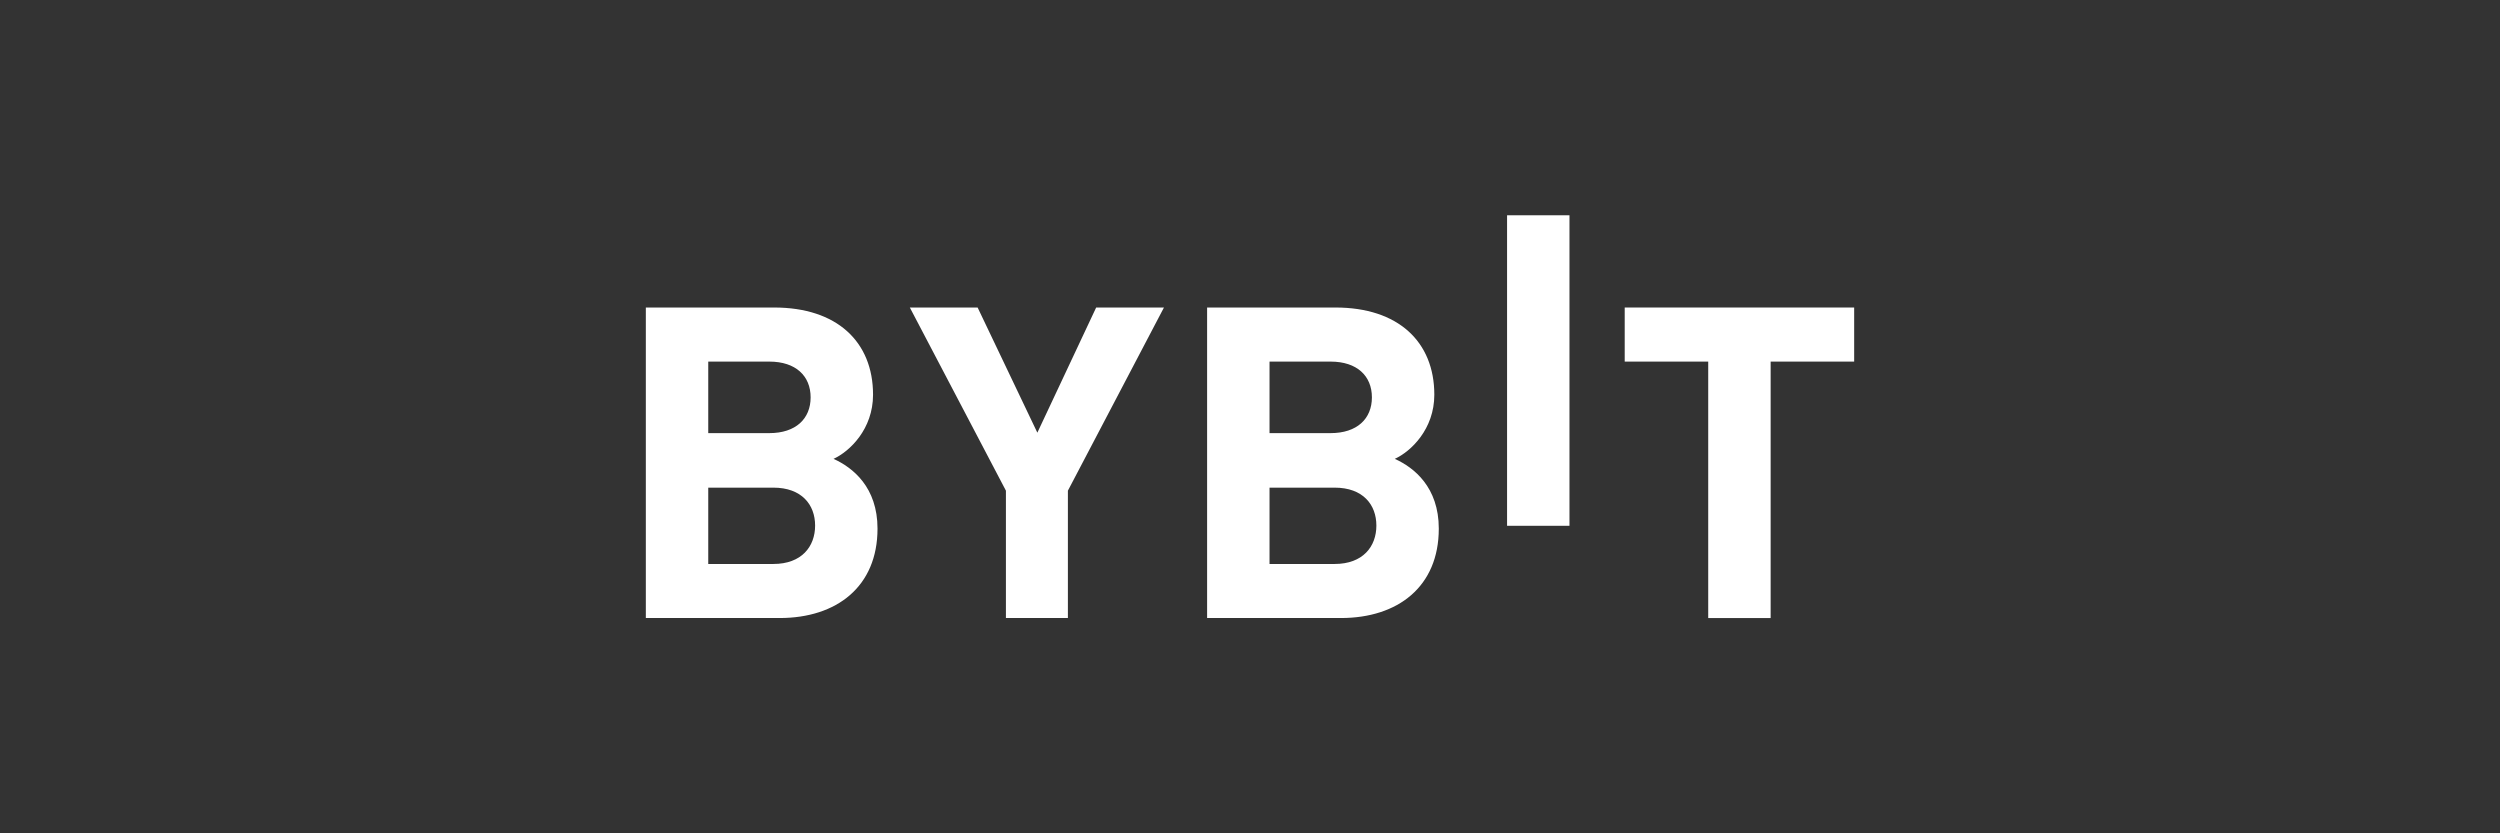
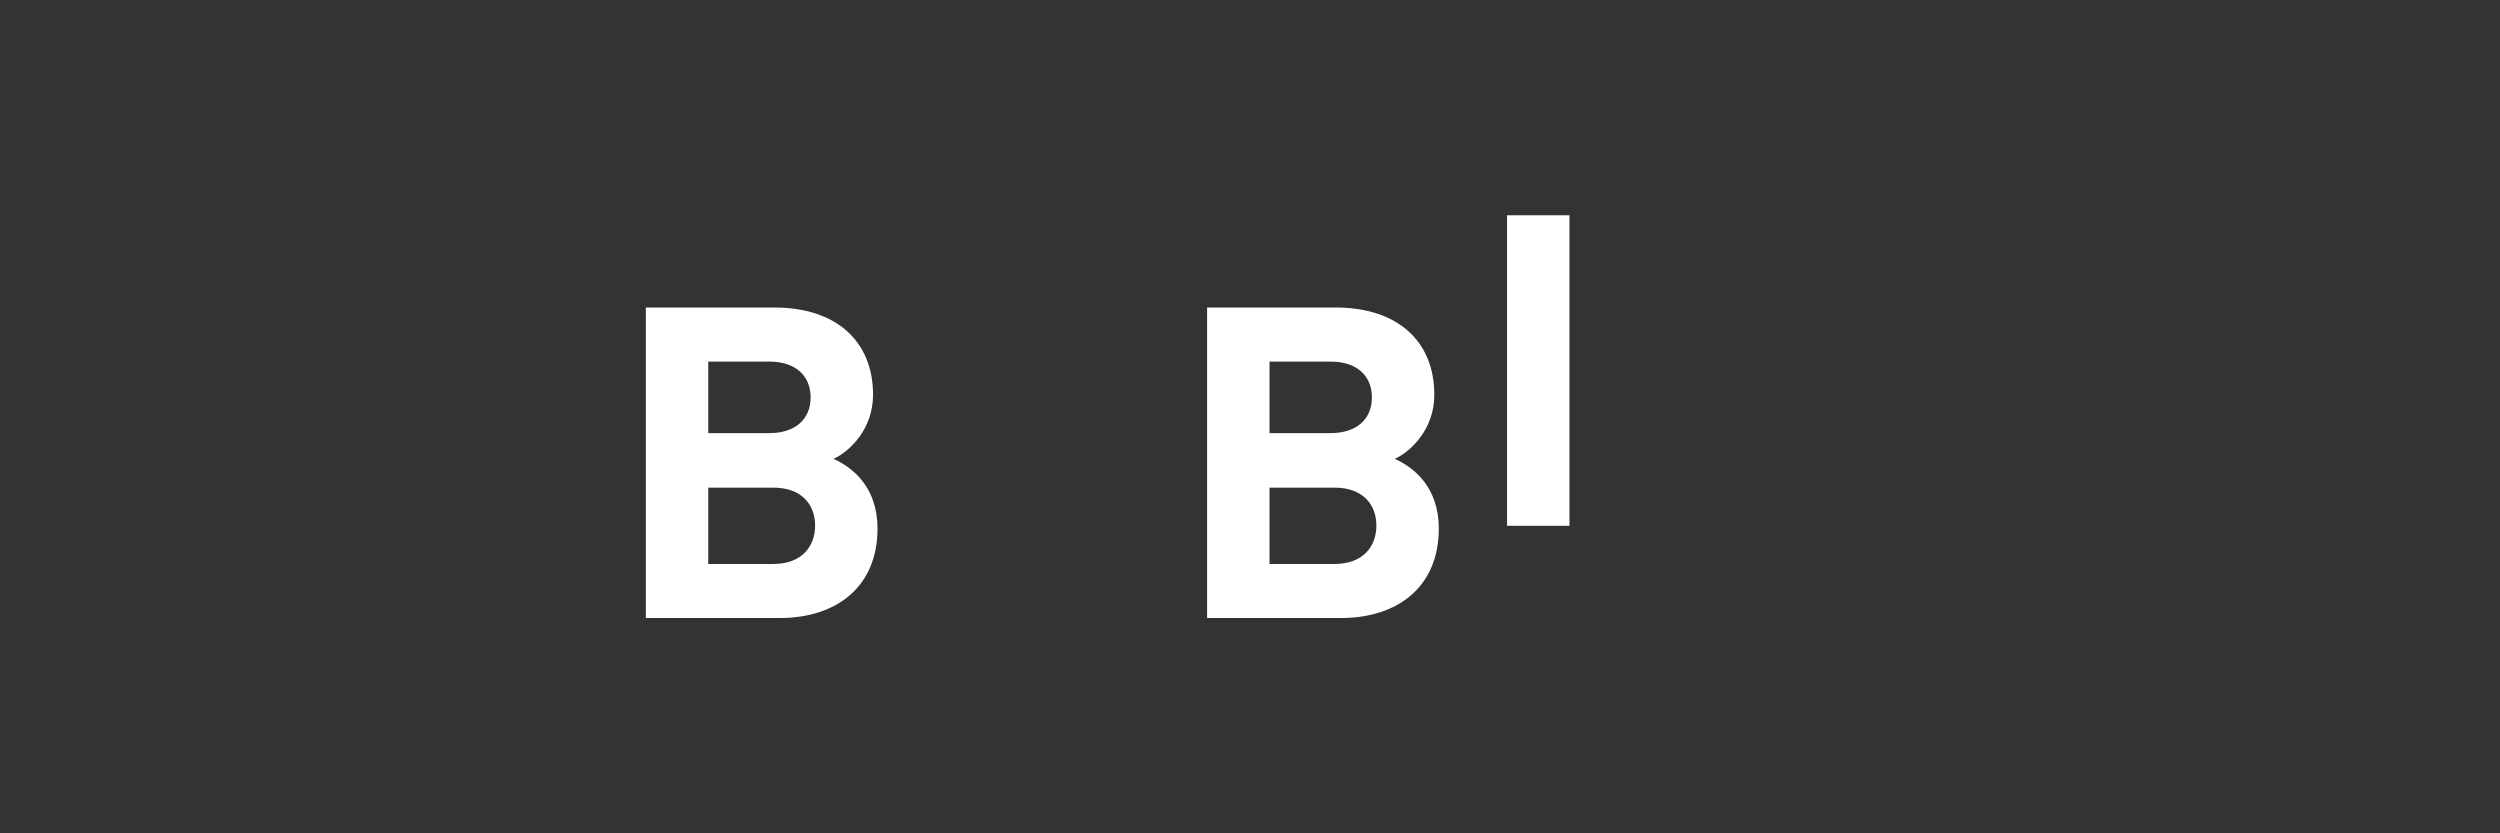
<svg xmlns="http://www.w3.org/2000/svg" width="180" height="60" viewBox="0 0 180 60" fill="none">
  <rect x="0" y="0" width="180" height="60" fill="#333333" stroke="none" />
  <path d="M108.509 37.857V15.5H113.002V37.857H108.509Z" fill="white" />
  <path d="M56.134 44.498H46.5V22.141H55.747C60.241 22.141 62.859 24.59 62.859 28.421C62.859 30.901 61.178 32.504 60.014 33.038C61.403 33.665 63.181 35.078 63.181 38.062C63.181 42.237 60.241 44.498 56.134 44.498ZM55.391 26.035H50.994V31.185H55.391C57.298 31.185 58.365 30.149 58.365 28.61C58.365 27.072 57.298 26.035 55.391 26.035ZM55.682 35.11H50.994V40.606H55.682C57.719 40.606 58.688 39.35 58.688 37.842C58.688 36.335 57.717 35.11 55.682 35.11Z" fill="white" />
-   <path d="M76.888 35.329V44.498H72.426V35.329L65.508 22.141H70.389L74.689 31.153L78.924 22.141H83.805L76.888 35.329Z" fill="white" />
  <path d="M96.546 44.498H86.912V22.141H96.159C100.652 22.141 103.271 24.59 103.271 28.421C103.271 30.901 101.589 32.504 100.425 33.038C101.815 33.665 103.593 35.078 103.593 38.062C103.593 42.237 100.652 44.498 96.546 44.498ZM95.803 26.035H91.406V31.185H95.803C97.71 31.185 98.777 30.149 98.777 28.61C98.777 27.072 97.71 26.035 95.803 26.035ZM96.093 35.11H91.406V40.606H96.093C98.131 40.606 99.099 39.35 99.099 37.842C99.099 36.335 98.131 35.11 96.093 35.11Z" fill="white" />
-   <path d="M127.486 26.035V44.5H122.992V26.035H116.979V22.141H133.5V26.035H127.486Z" fill="white" />
</svg>